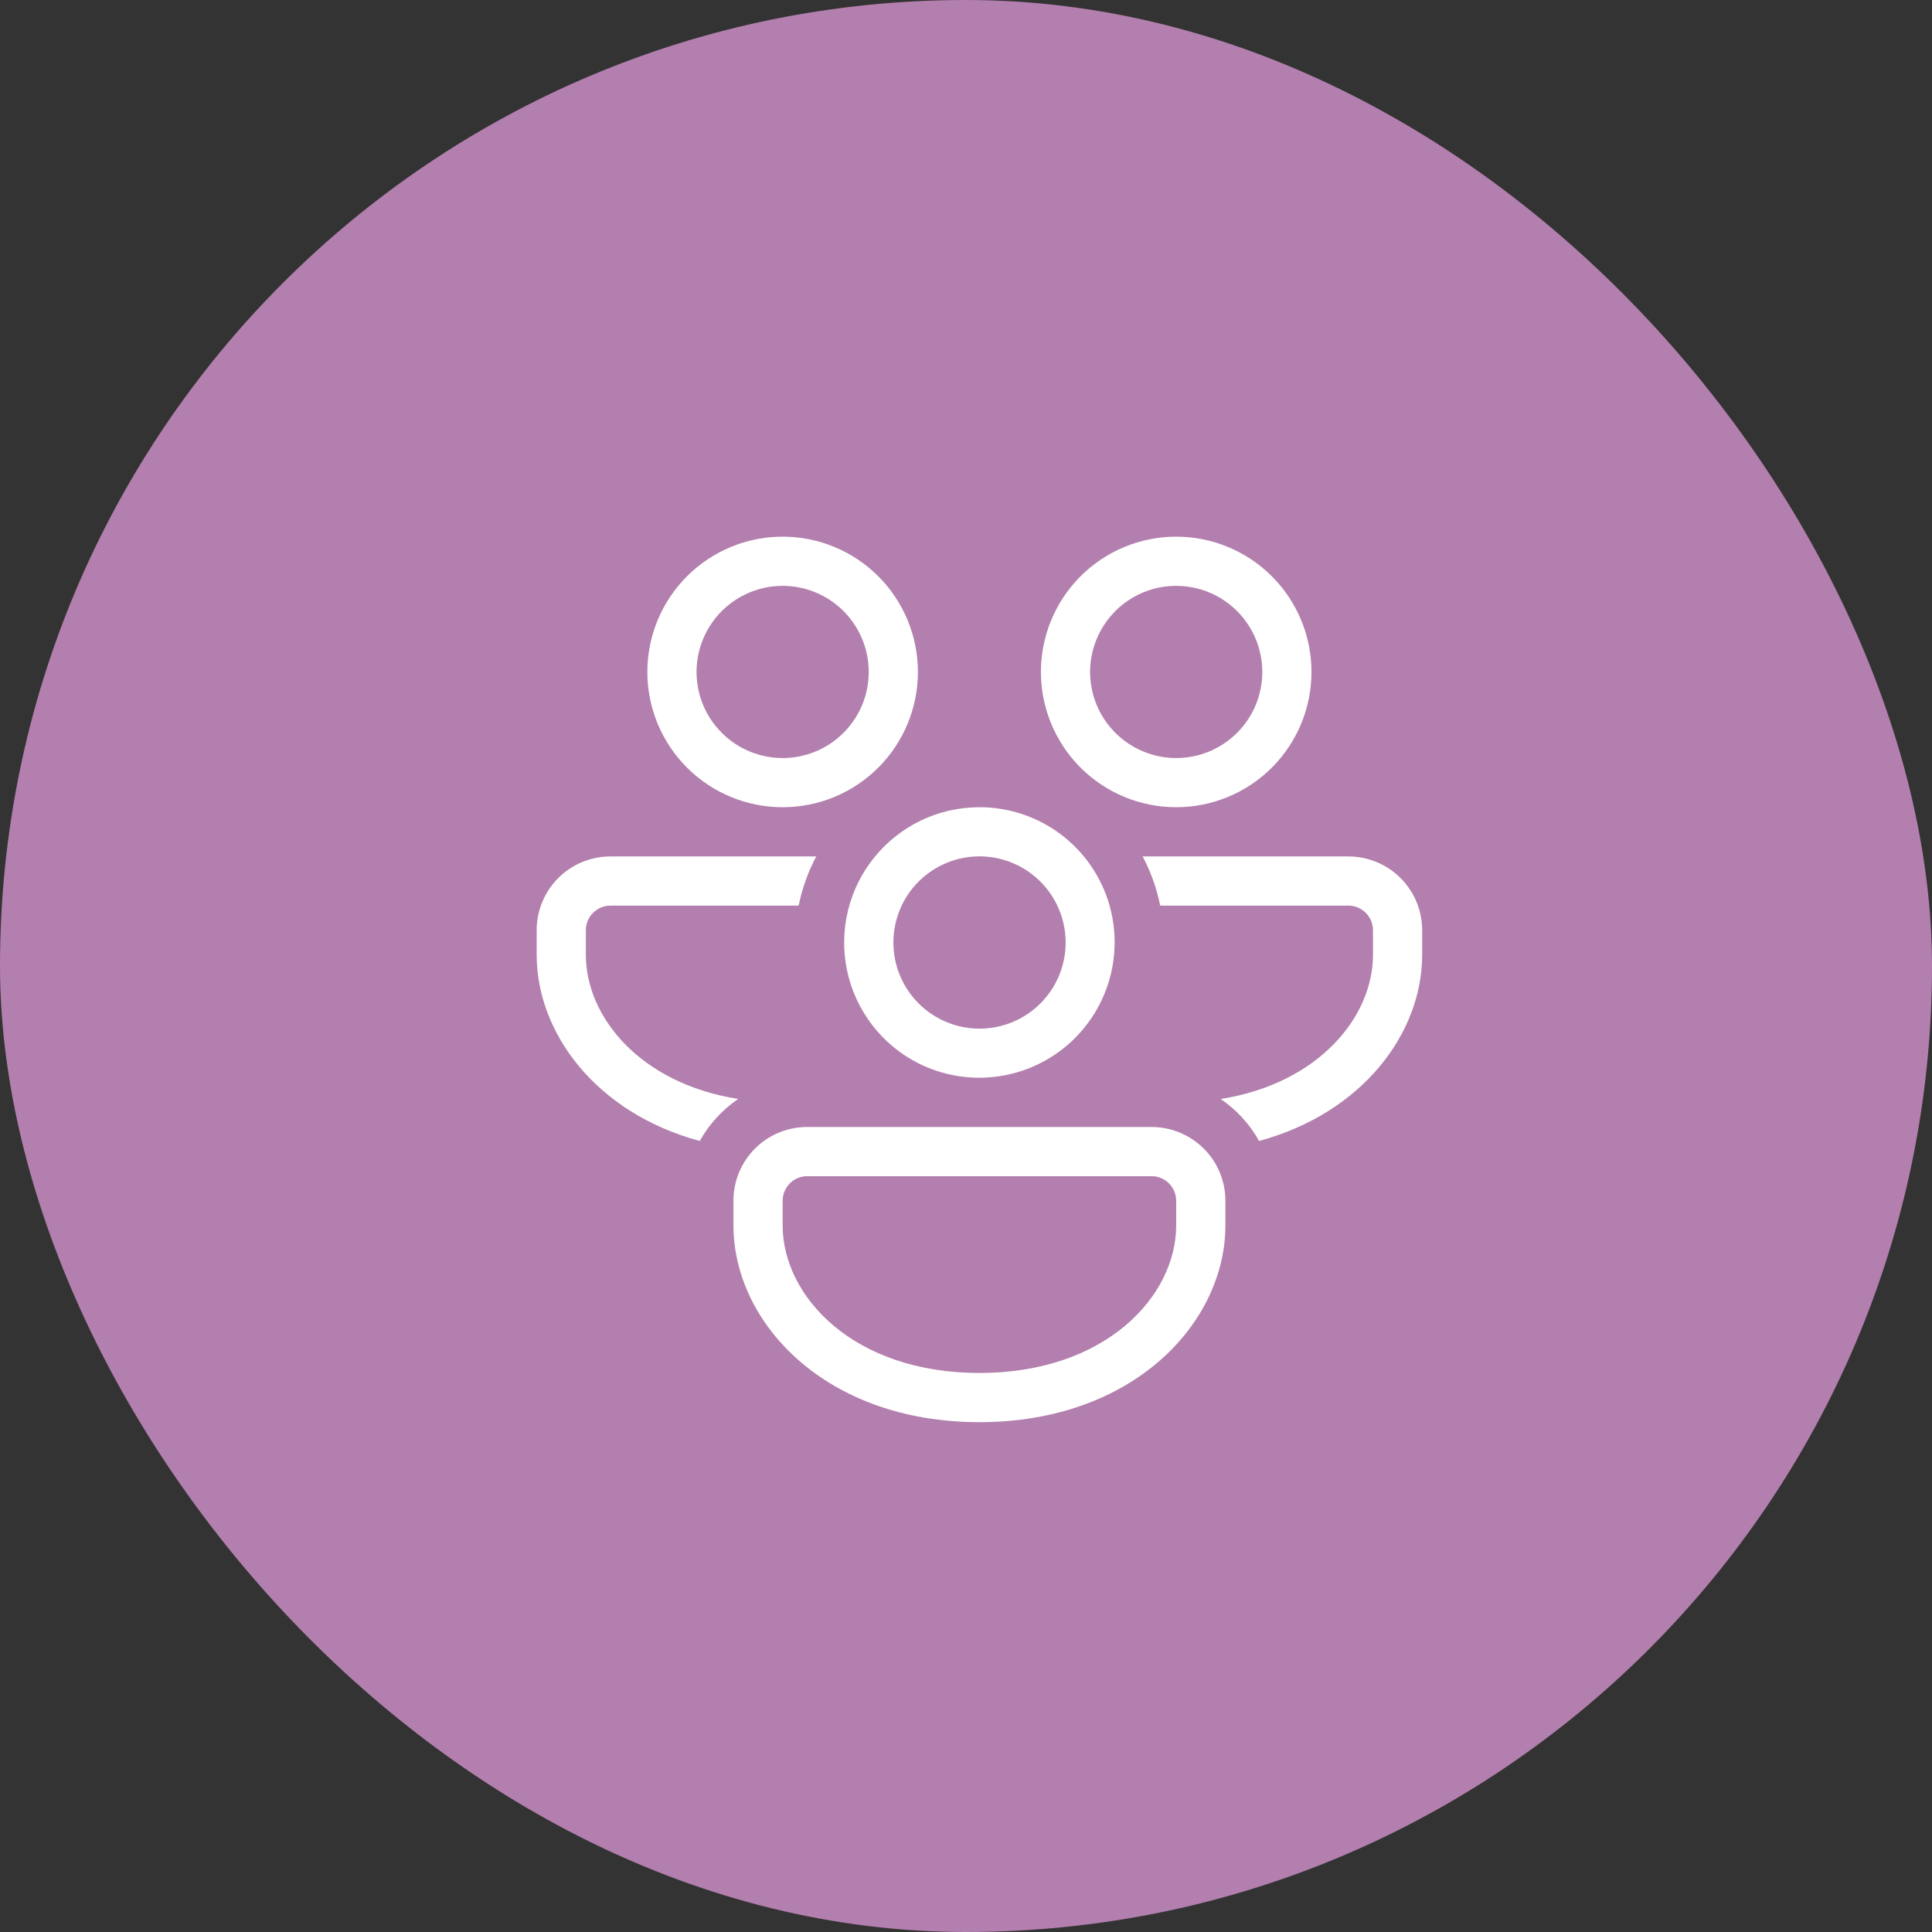
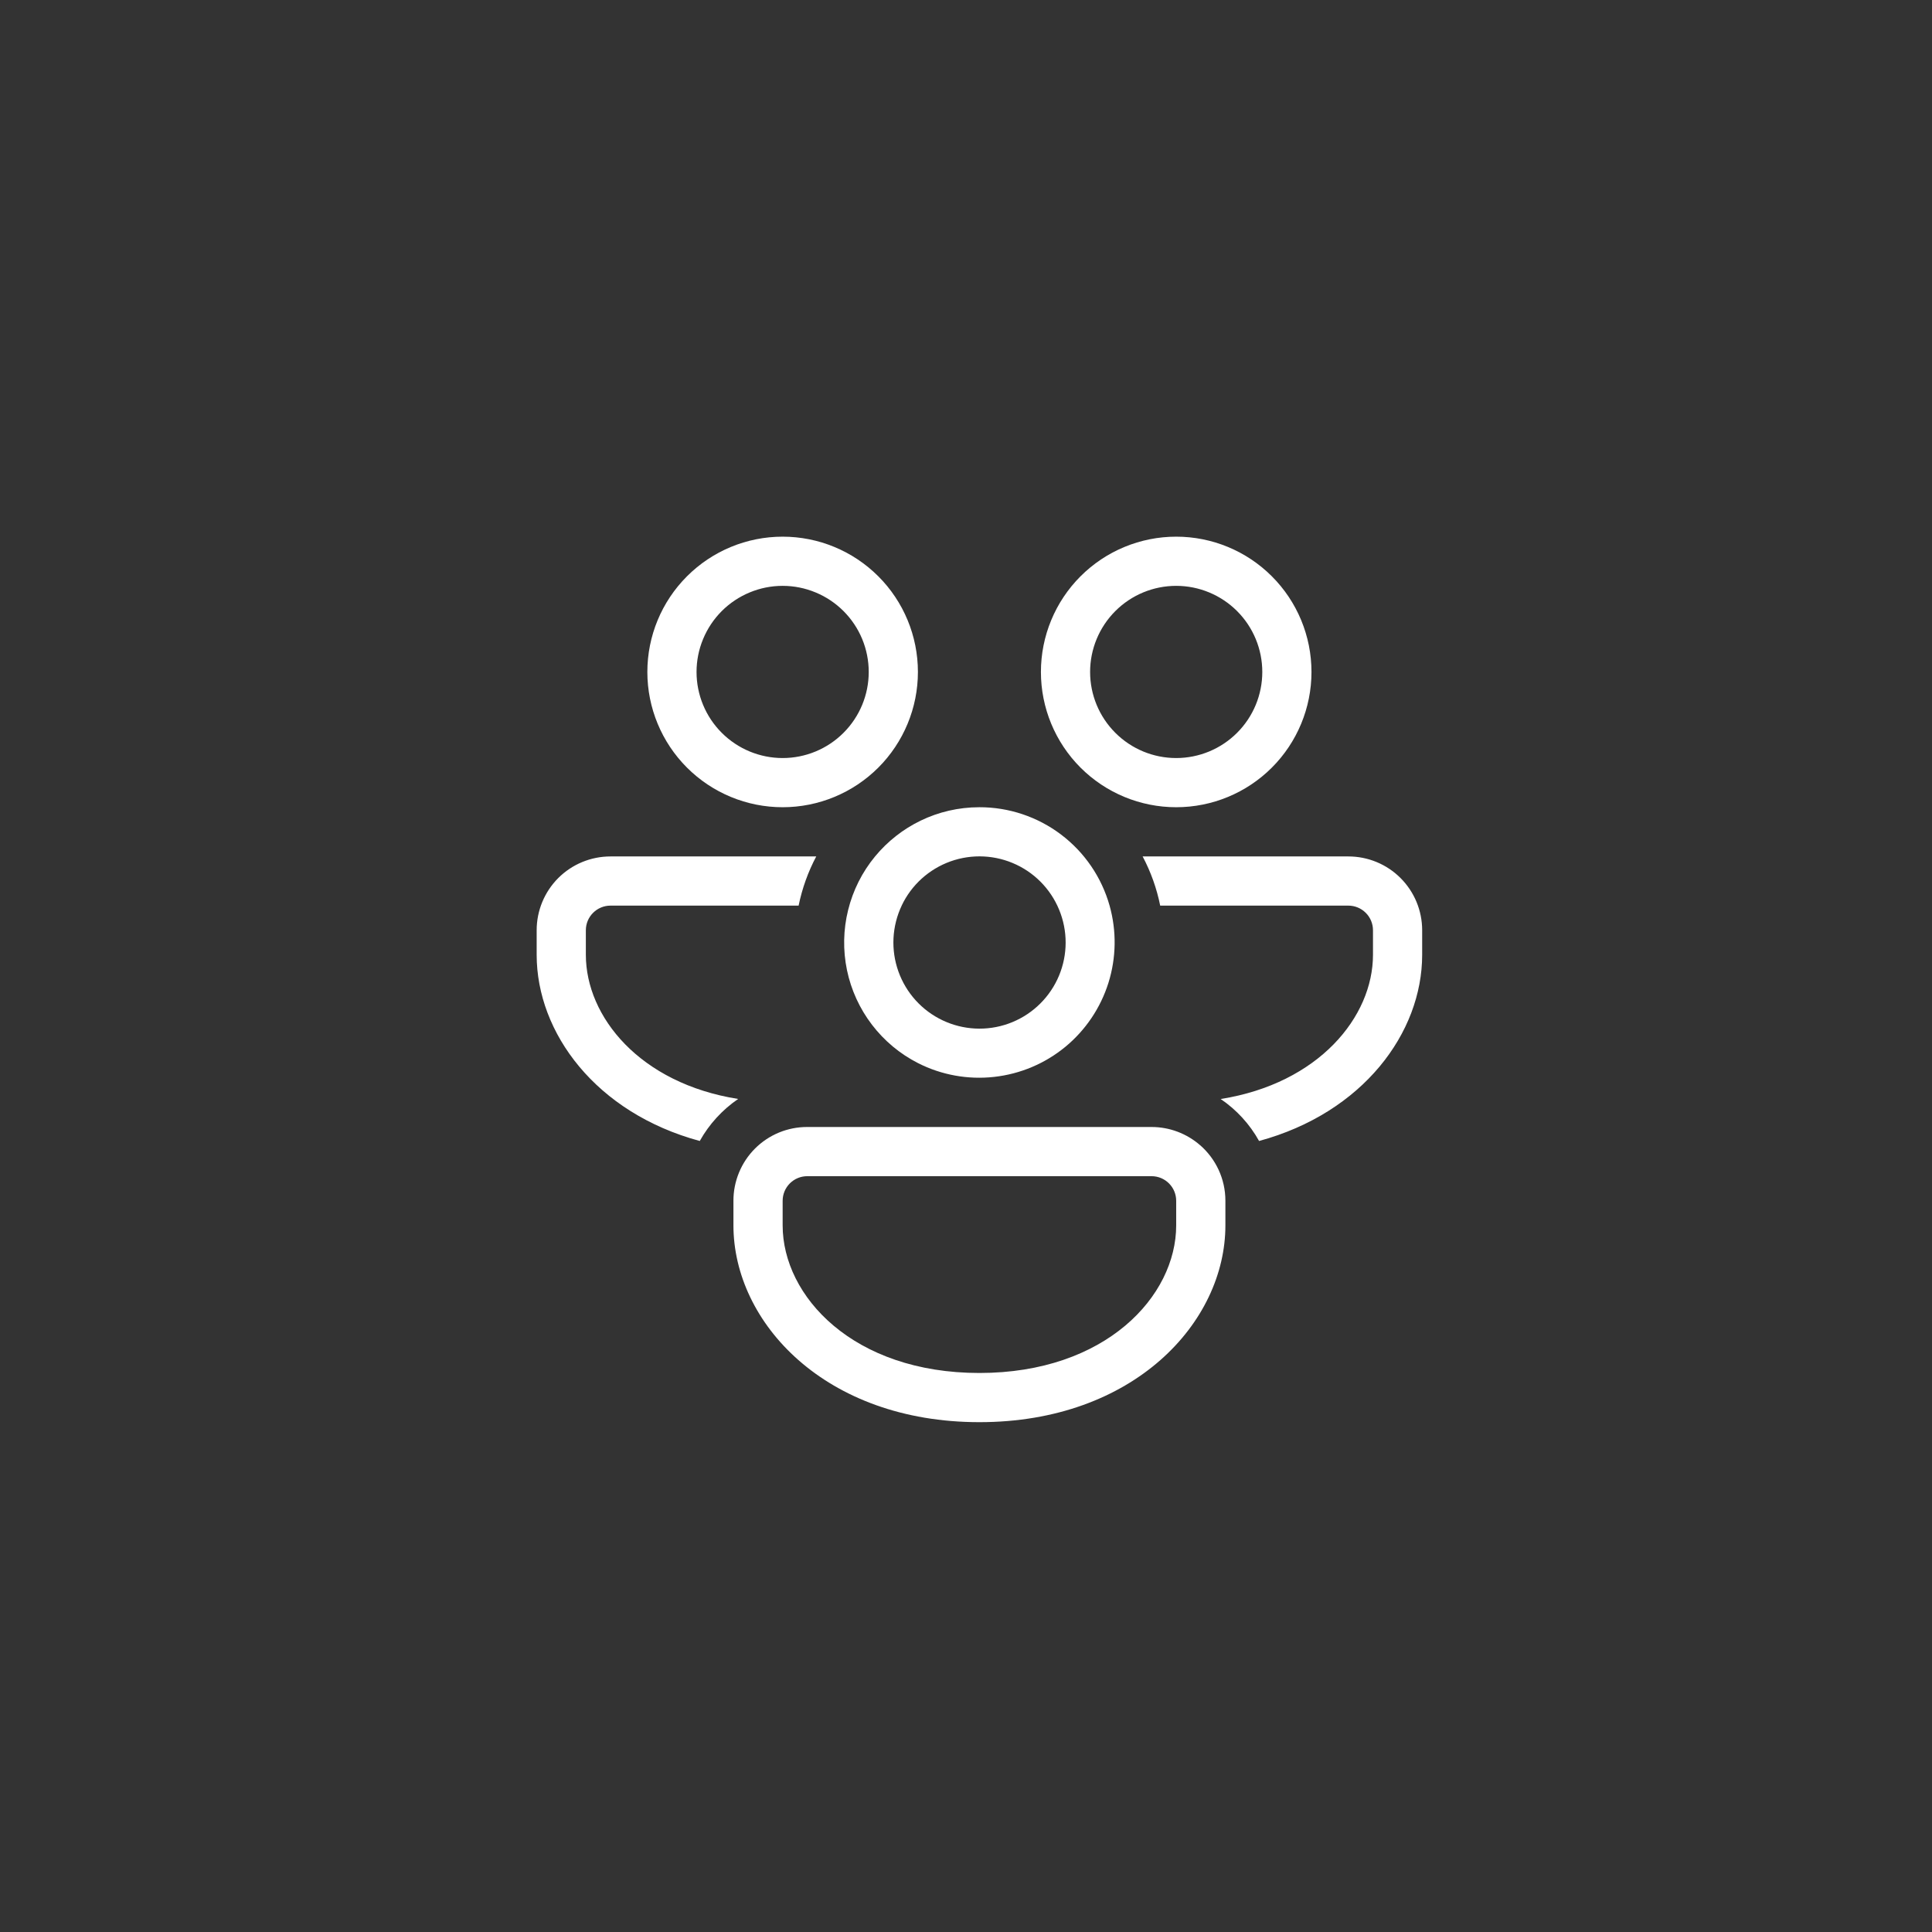
<svg xmlns="http://www.w3.org/2000/svg" width="72" height="72" viewBox="0 0 72 72" fill="none">
  <rect x="0" y="0" width="72" height="72" fill="#333333" stroke="none" />
-   <rect width="72" height="72" rx="36" fill="#B37FAE" />
  <path d="M34.208 25.042C34.208 23.704 33.677 22.422 32.732 21.477C31.786 20.531 30.504 20 29.167 20C27.829 20 26.547 20.531 25.602 21.477C24.656 22.422 24.125 23.704 24.125 25.042C24.125 26.379 24.656 27.661 25.602 28.607C26.547 29.552 27.829 30.083 29.167 30.083C30.504 30.083 31.786 29.552 32.732 28.607C33.677 27.661 34.208 26.379 34.208 25.042ZM25.958 25.042C25.958 24.62 26.041 24.203 26.203 23.814C26.364 23.425 26.6 23.071 26.898 22.773C27.196 22.475 27.55 22.239 27.939 22.078C28.328 21.916 28.745 21.833 29.167 21.833C29.588 21.833 30.005 21.916 30.394 22.078C30.784 22.239 31.137 22.475 31.435 22.773C31.733 23.071 31.97 23.425 32.131 23.814C32.292 24.203 32.375 24.62 32.375 25.042C32.375 25.893 32.037 26.709 31.435 27.31C30.834 27.912 30.018 28.25 29.167 28.25C28.316 28.25 27.5 27.912 26.898 27.31C26.296 26.709 25.958 25.893 25.958 25.042ZM22.75 31.917H30.419C30.118 32.485 29.895 33.101 29.762 33.75H22.75C22.507 33.75 22.274 33.847 22.102 34.019C21.93 34.19 21.833 34.424 21.833 34.667V35.583C21.833 37.893 23.848 40.376 27.509 40.955C26.919 41.358 26.428 41.895 26.078 42.521C22.209 41.474 20 38.493 20 35.583V34.667C20 33.937 20.29 33.238 20.805 32.722C21.321 32.206 22.021 31.917 22.75 31.917ZM32.611 31.917C33.535 30.798 34.934 30.083 36.5 30.083C37.598 30.081 38.666 30.439 39.542 31.101C40.418 31.763 41.053 32.693 41.351 33.75C41.616 34.693 41.601 35.693 41.308 36.628C41.014 37.563 40.455 38.392 39.699 39.015C38.942 39.637 38.02 40.026 37.046 40.133C36.072 40.241 35.088 40.063 34.214 39.62C33.541 39.278 32.953 38.788 32.495 38.188C32.036 37.588 31.718 36.892 31.564 36.153C31.411 35.413 31.425 34.648 31.607 33.915C31.788 33.182 32.13 32.499 32.611 31.917ZM33.603 33.75C33.423 34.131 33.319 34.544 33.298 34.965C33.277 35.386 33.339 35.807 33.481 36.204C33.767 37.005 34.359 37.661 35.129 38.025C35.898 38.39 36.781 38.434 37.582 38.148C38.384 37.862 39.039 37.269 39.404 36.5C39.769 35.73 39.813 34.848 39.526 34.046C39.24 33.244 38.647 32.588 37.878 32.224C37.108 31.859 36.225 31.815 35.423 32.101C34.622 32.388 33.966 32.98 33.602 33.75M46.922 42.521C46.574 41.895 46.084 41.359 45.491 40.957C49.15 40.376 51.167 37.892 51.167 35.583V34.667C51.167 34.424 51.07 34.19 50.898 34.019C50.726 33.847 50.493 33.75 50.25 33.75H43.237C43.109 33.111 42.888 32.493 42.583 31.917H50.25C50.979 31.917 51.679 32.206 52.194 32.722C52.71 33.238 53 33.937 53 34.667V35.583C53 38.493 50.789 41.472 46.922 42.521ZM44.726 42.68C44.225 42.242 43.582 42 42.917 42H30.083C29.722 41.999 29.364 42.069 29.03 42.207C28.696 42.345 28.392 42.548 28.137 42.803C27.881 43.059 27.679 43.362 27.541 43.697C27.403 44.031 27.332 44.389 27.333 44.75V45.667C27.333 49.28 30.743 53 36.5 53C42.257 53 45.667 49.28 45.667 45.667V44.75C45.667 43.925 45.304 43.184 44.726 42.678M29.167 44.75C29.167 44.507 29.263 44.274 29.435 44.102C29.607 43.93 29.84 43.833 30.083 43.833H42.917C43.16 43.833 43.393 43.93 43.565 44.102C43.737 44.274 43.833 44.507 43.833 44.75V45.667C43.833 48.303 41.208 51.167 36.5 51.167C31.792 51.167 29.167 48.303 29.167 45.667V44.75ZM43.833 20C45.17 20 46.453 20.531 47.398 21.477C48.344 22.422 48.875 23.704 48.875 25.042C48.875 26.379 48.344 27.661 47.398 28.607C46.453 29.552 45.17 30.083 43.833 30.083C42.496 30.083 41.214 29.552 40.268 28.607C39.323 27.661 38.792 26.379 38.792 25.042C38.792 23.704 39.323 22.422 40.268 21.477C41.214 20.531 42.496 20 43.833 20ZM43.833 21.833C42.982 21.833 42.166 22.171 41.565 22.773C40.963 23.375 40.625 24.191 40.625 25.042C40.625 25.893 40.963 26.709 41.565 27.31C42.166 27.912 42.982 28.25 43.833 28.25C44.684 28.25 45.5 27.912 46.102 27.31C46.704 26.709 47.042 25.893 47.042 25.042C47.042 24.191 46.704 23.375 46.102 22.773C45.5 22.171 44.684 21.833 43.833 21.833Z" fill="white" />
</svg>